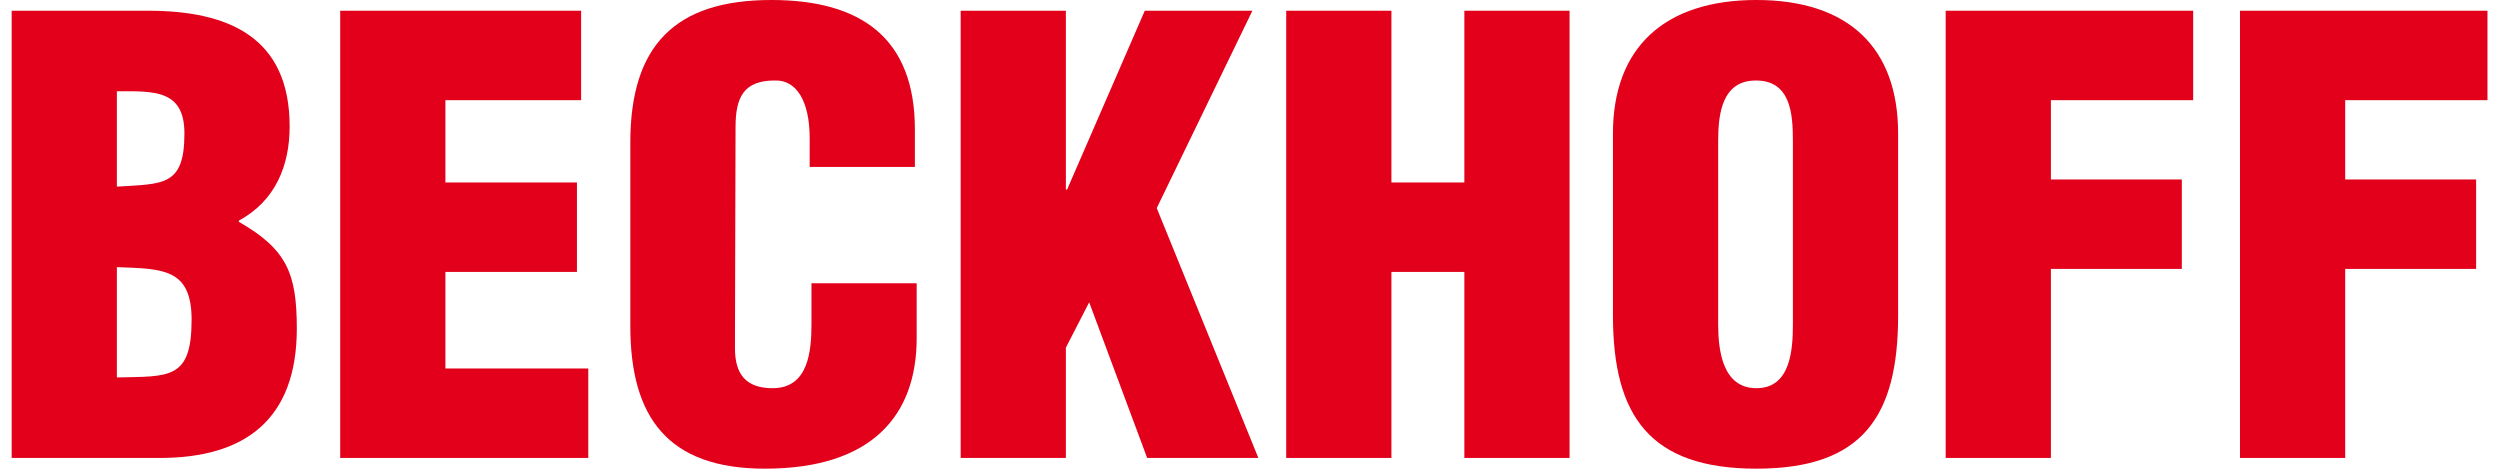
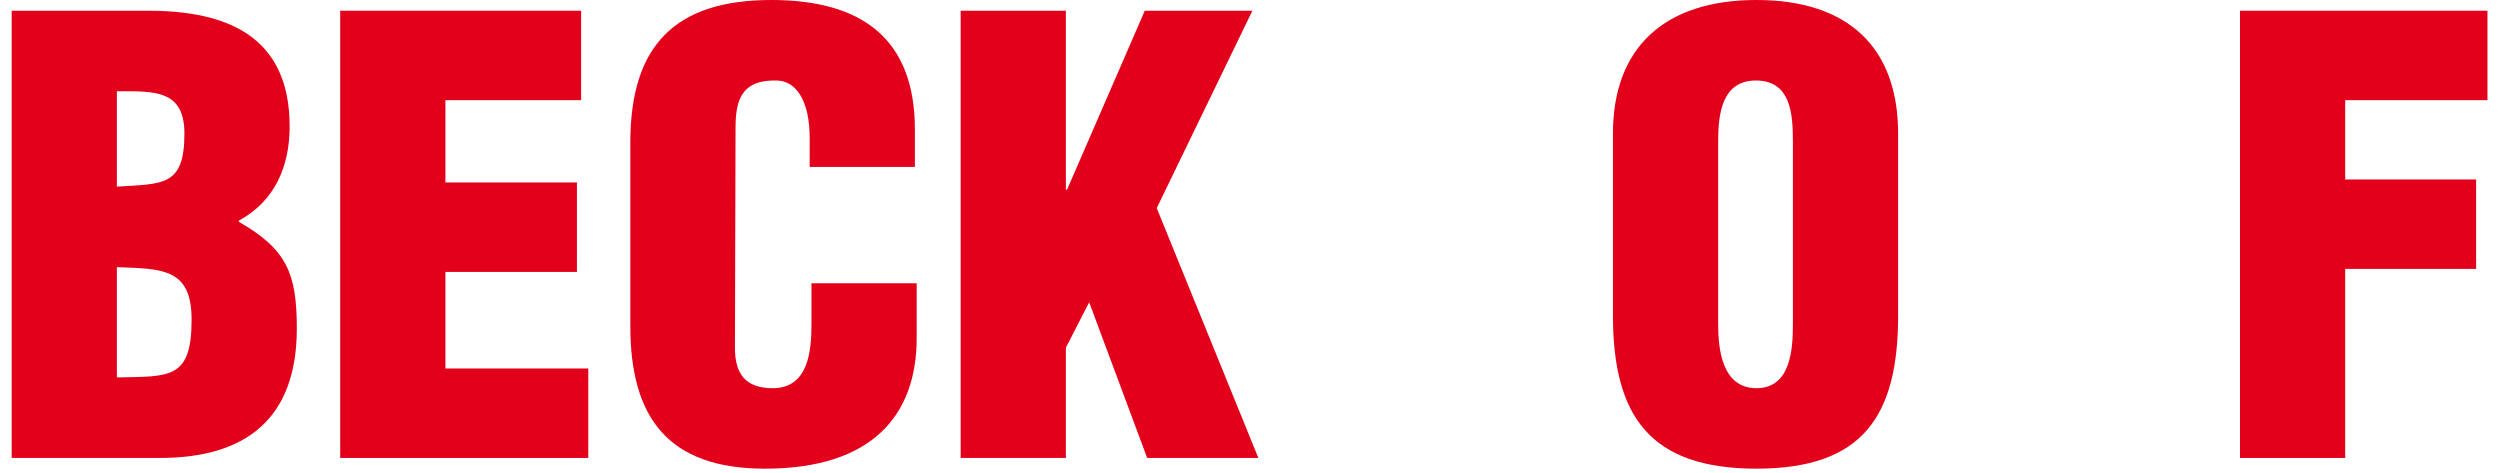
<svg xmlns="http://www.w3.org/2000/svg" viewBox="-4.448 0 953.272 180.532" overflow="visible">
  <g>
    <path fill-rule="evenodd" clip-rule="evenodd" fill="#E2001A" d="M40.116,101.863c17.098,0.675,28.495,0.221,28.495,20.003&#10;&#09;&#09;c0,22.962-8.435,21.6-28.495,22.054V101.863L40.116,101.863z M40.116,34.788c14.136,0,25.759-0.682,25.759,16.141&#10;&#09;&#09;c0,20.237-8.203,19.101-25.759,20.237V34.788L40.116,34.788z M56.529,174.619c32.597,0,52.2-14.786,52.2-49.339&#10;&#09;&#09;c0-21.145-3.875-30.244-22.112-40.7v-0.454c13.905-7.502,19.377-20.918,19.377-35.922c0-34.333-23.706-44.112-54.024-44.112H0&#10;&#09;&#09;v170.527H56.529L56.529,174.619z" />
    <polygon fill="#E2001A" points="219.872,174.619 219.872,140.506 165.392,140.506 165.392,103.681 215.543,103.681 215.543,69.575 &#10;&#09;&#09;165.392,69.575 165.392,38.198 217.135,38.198 217.135,4.091 125.273,4.091 125.273,174.619 219.872,174.619 &#09;" />
-     <path fill="#E2001A" d="M344.405,63.662V49.338C344.405,14.55,323.888,0,289.696,0c-36.7,0-53.794,17.28-53.794,54.339v70.032&#10;&#09;&#09;c0,34.788,14.359,54.337,51.288,54.337c41.031,0,57.898-20.457,57.898-49.793v-20.912H304.97v15.46&#10;&#09;&#09;c0,10.462-1.139,24.56-14.816,24.56c-10.486,0-14.359-5.686-14.359-15.239l0.227-84.353c0-11.144,2.959-17.961,15.498-17.735&#10;&#09;&#09;c7.522,0,12.768,7.503,12.768,22.054v10.913H344.405L344.405,63.662z" />
+     <path fill="#E2001A" d="M344.405,63.662V49.338C344.405,14.55,323.888,0,289.696,0c-36.7,0-53.794,17.28-53.794,54.339v70.032&#10;&#09;&#09;c0,34.788,14.359,54.337,51.288,54.337c41.031,0,57.898-20.457,57.898-49.793v-20.912H304.97v15.46&#10;&#09;&#09;c0,10.462-1.139,24.56-14.816,24.56c-10.486,0-14.359-5.686-14.359-15.239l0.227-84.353c0-11.144,2.959-17.961,15.498-17.735&#10;&#09;&#09;c7.522,0,12.768,7.503,12.768,22.054v10.913H344.405L344.405,63.662" />
    <polygon fill="#E2001A" points="401.979,174.619 401.979,132.562 410.867,115.272 432.979,174.619 475.375,174.619 436.626,79.349 &#10;&#09;&#09;473.098,4.091 432.067,4.091 402.434,72.304 401.979,72.304 401.979,4.091 361.86,4.091 361.86,174.619 401.979,174.619 &#09;" />
-     <polygon fill="#E2001A" points="526.113,174.619 526.113,103.681 553.923,103.681 553.923,174.619 594.04,174.619 594.04,4.091 &#10;&#09;&#09;553.923,4.091 553.923,69.575 526.113,69.575 526.113,4.091 485.998,4.091 485.998,174.619 526.113,174.619 &#09;" />
    <path fill-rule="evenodd" clip-rule="evenodd" fill="#E2001A" d="M679.197,123.683c0,9.774-0.908,24.339-13.902,24.339&#10;&#09;&#09;c-12.993,0-14.59-14.564-14.59-24.339V53.657c0-10.459,1.597-22.962,14.363-22.962c13.221,0,14.129,12.503,14.129,22.962V123.683&#10;&#09;&#09;L679.197,123.683z M719.32,50.928C719.32,18.189,700.395,0,665.295,0c-35.105,0-54.712,18.189-54.712,50.928v69.354&#10;&#09;&#09;c0,38.421,14.137,58.425,54.712,58.425c40.57,0,54.025-20.004,54.025-58.425V50.928L719.32,50.928z" />
-     <polygon fill="#E2001A" points="777.576,174.619 777.576,102.538 827.499,102.538 827.499,68.435 777.576,68.435 777.576,38.198 &#10;&#09;&#09;831.828,38.198 831.828,4.091 737.459,4.091 737.459,174.619 777.576,174.619 &#09;" />
    <polygon fill="#E2001A" points="889.797,174.619 889.797,102.538 939.72,102.538 939.72,68.435 889.797,68.435 889.797,38.198 &#10;&#09;&#09;944.049,38.198 944.049,4.091 849.681,4.091 849.681,174.619 889.797,174.619 &#09;" />
  </g>
</svg>